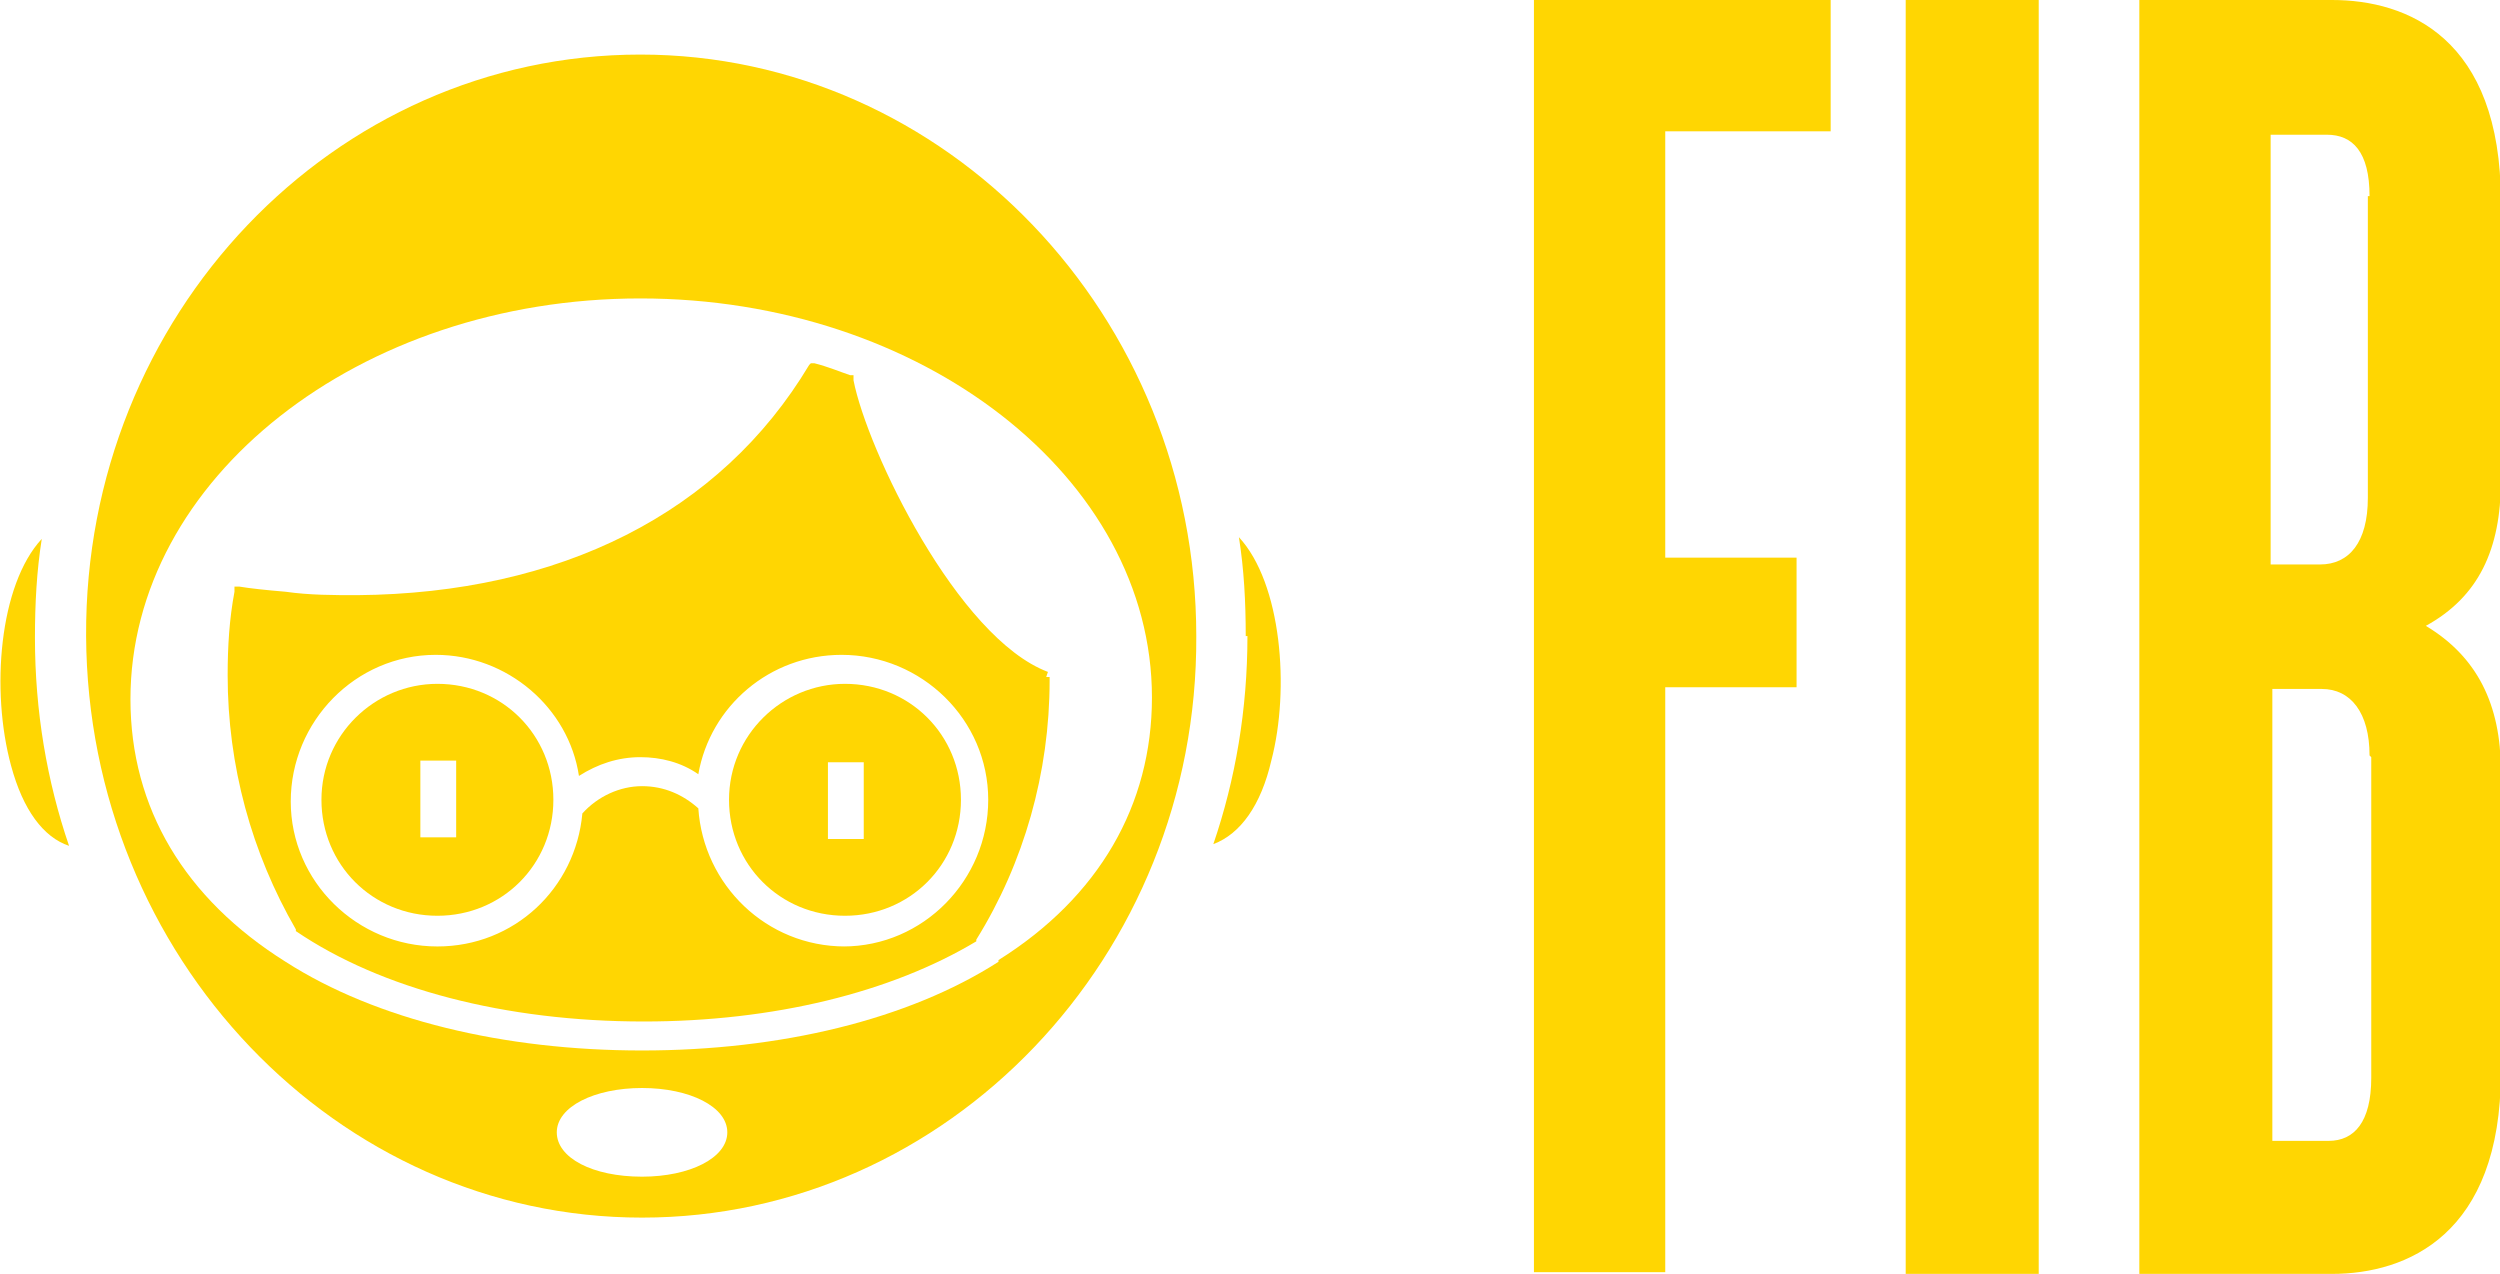
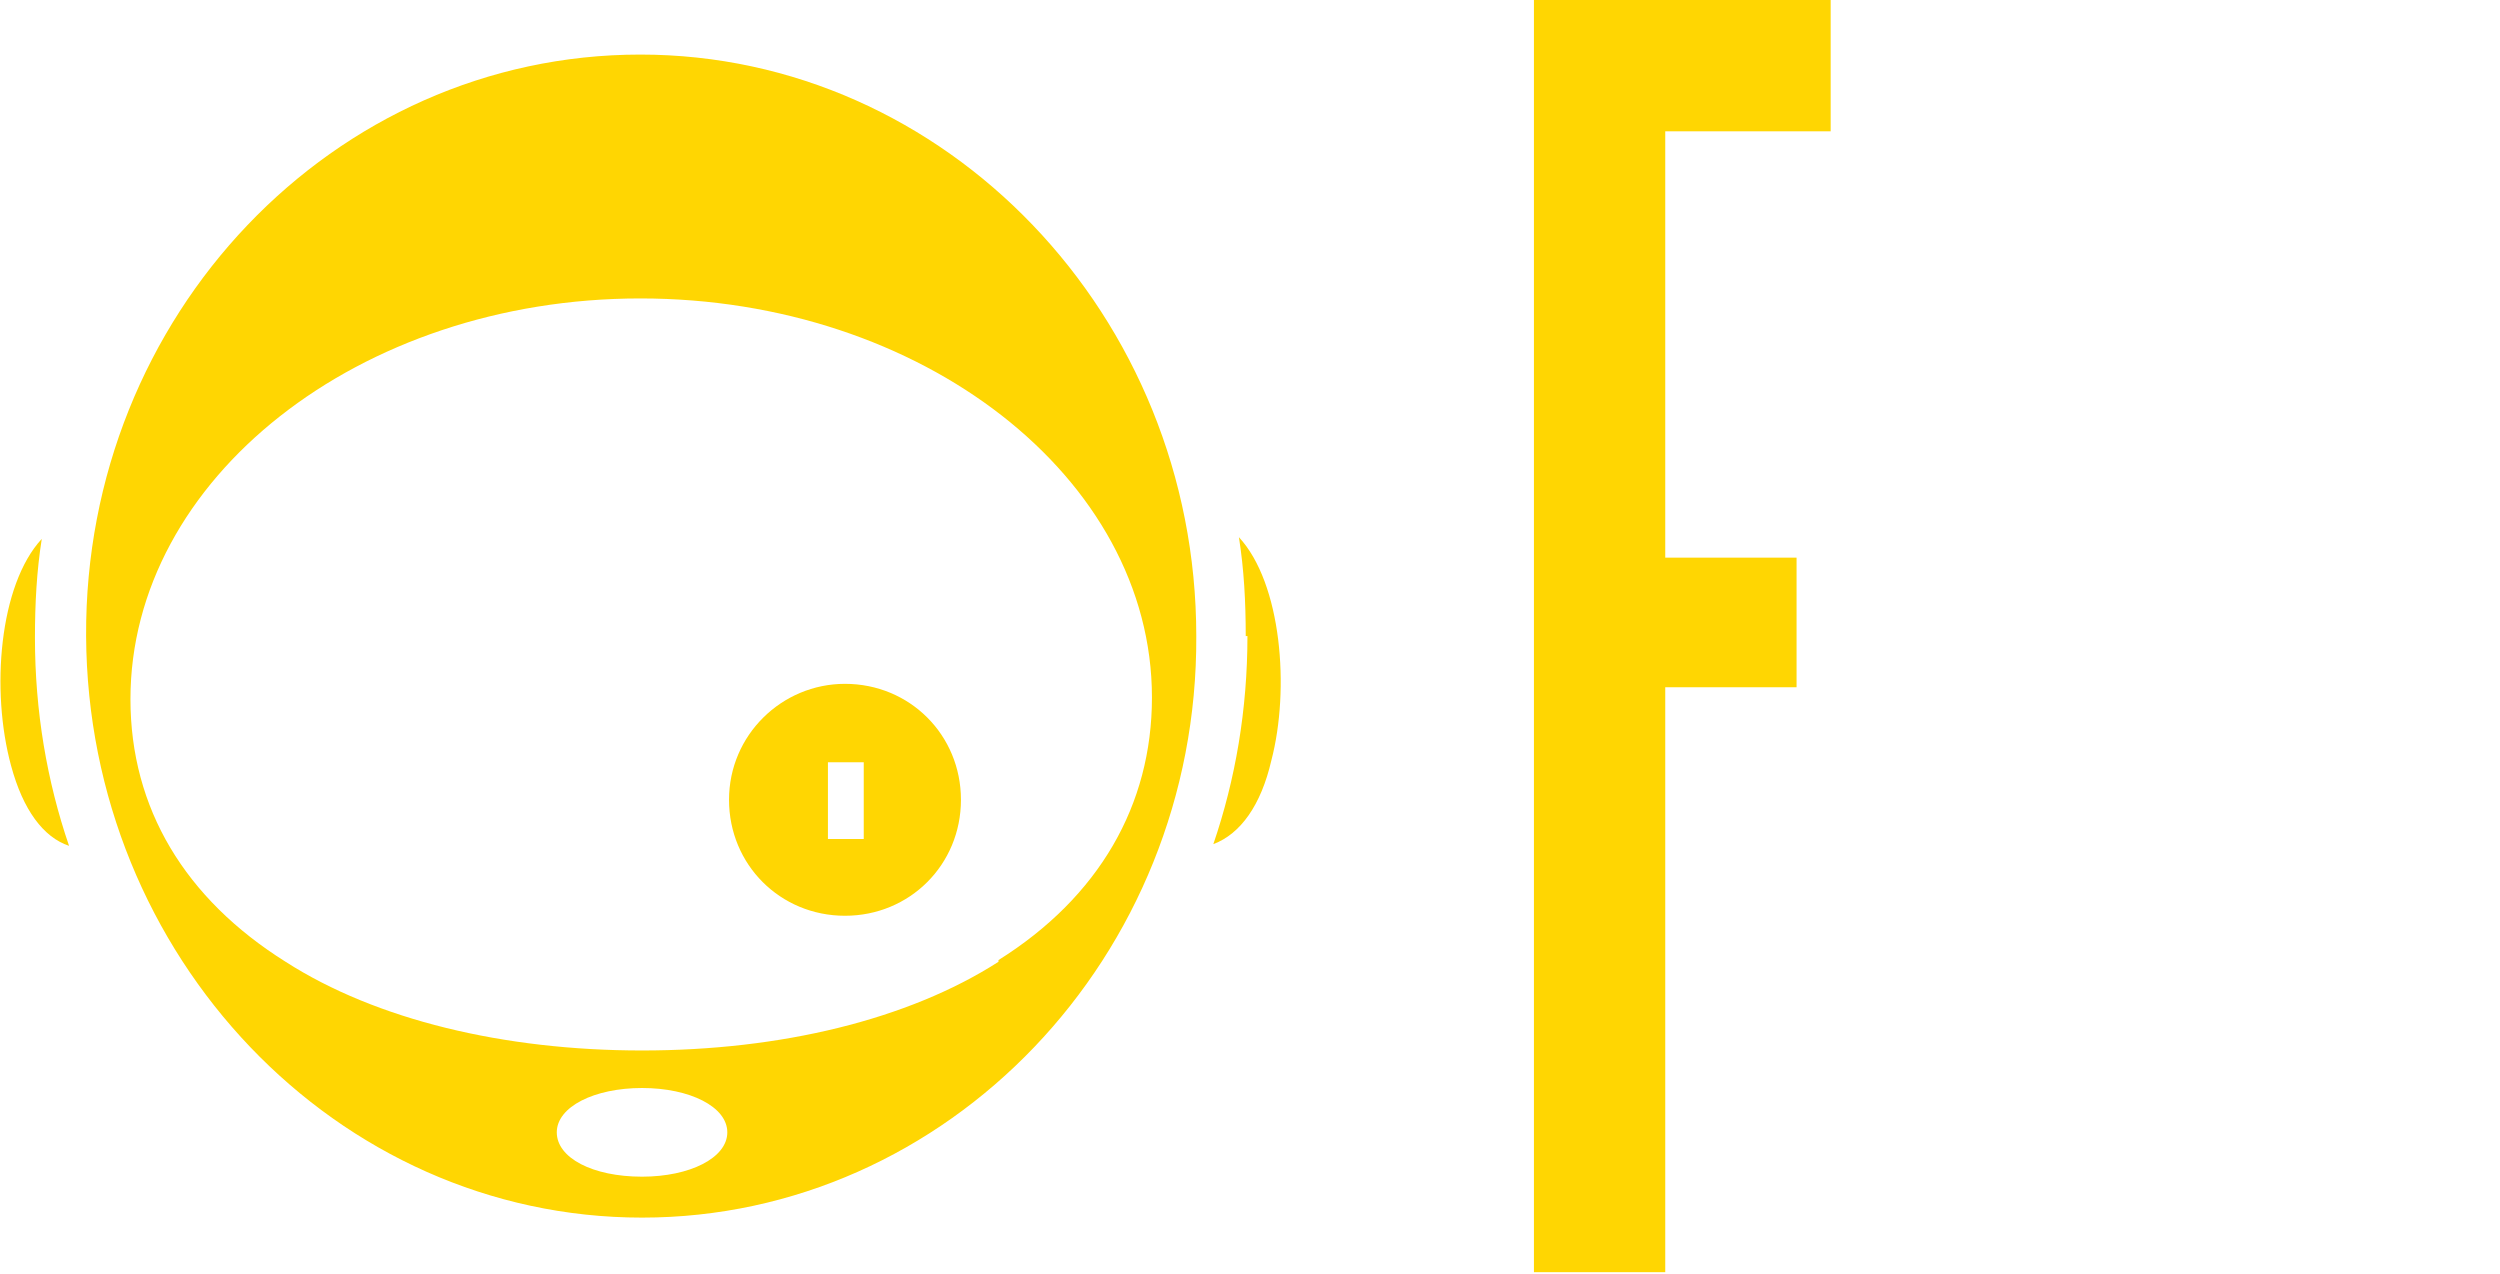
<svg xmlns="http://www.w3.org/2000/svg" id="b" data-name="AW" width="146.54" height="74.67" viewBox="0 0 14.65 7.47">
  <defs>
    <style>      .e {        fill: #ffd602;        stroke-width: 0px;      }    </style>
  </defs>
  <g>
    <path class="e" d="M9.76.77v2.5h.77v.76h-.77v3.43h-.77V0h1.74v.77h-.96Z" />
-     <path class="e" d="M11.17,7.47V0h.78v7.47h-.78Z" />
-     <path class="e" d="M13.67,7.47h-1.13V0h1.13c.44,0,.99.22.99,1.18v1.64c0,.4-.13.68-.44.85.3.18.44.46.44.85v1.77c0,.95-.55,1.18-.99,1.18ZM13.89,1.15c0-.26-.1-.36-.25-.36h-.33v2.52h.29c.17,0,.28-.13.28-.39v-1.77ZM13.89,4.43c0-.25-.11-.39-.28-.39h-.29v2.65h.33c.15,0,.25-.11.25-.37v-1.88Z" />
  </g>
  <g>
-     <path class="e" d="M2.67,4.91h-.21s0-.45,0-.45h.21s0,.45,0,.45ZM2.56,4.01c-.37,0-.68.3-.68.68s.3.68.68.68.68-.3.68-.68-.3-.68-.68-.68" />
    <path class="e" d="M.24,3.16C-.01,3.43-.06,4.05.06,4.49c.07.26.19.42.34.47-.13-.38-.2-.79-.2-1.22,0-.2.01-.39.04-.58" />
    <path class="e" d="M5.06,4.92h-.21s0-.45,0-.45h.21s0,.45,0,.45ZM4.95,4.01c-.37,0-.68.3-.68.68s.3.68.68.68.68-.3.68-.68-.3-.68-.68-.68" />
-     <path class="e" d="M4.95,5.55c-.46,0-.83-.36-.86-.81-.09-.08-.2-.13-.33-.13-.13,0-.26.06-.35.16-.04.44-.4.78-.85.78-.47,0-.86-.38-.86-.85s.38-.86.85-.86c.42,0,.78.31.84.71.11-.07.23-.11.36-.11.12,0,.24.03.34.1.07-.4.42-.7.84-.7.47,0,.86.38.86.85s-.38.86-.85.86M6.14,3.94c-.53-.2-1.06-1.3-1.14-1.71v-.03s-.02,0-.02,0c-.06-.02-.13-.05-.21-.07h-.02s-.01.01-.01.01c-.52.87-1.46,1.34-2.65,1.35-.14,0-.28,0-.42-.02-.12-.01-.21-.02-.27-.03h-.03s0,.03,0,.03c-.03.16-.04.32-.04.49,0,.53.14,1.04.4,1.49h0s0,.01,0,.01c.5.34,1.23.53,2.04.53.76,0,1.45-.17,1.95-.47h0s0-.01,0-.01c.28-.45.43-.98.43-1.52v-.02s-.02,0-.02,0Z" />
    <path class="e" d="M7.31,3.73c0,.43-.07.84-.2,1.22.16-.06.28-.23.34-.49.11-.42.06-1.04-.19-1.31.03.19.04.38.04.58" />
    <path class="e" d="M5.85,5.64c-.53.34-1.28.52-2.09.52s-1.56-.18-2.09-.52c-.59-.37-.91-.9-.91-1.54,0-1.29,1.34-2.35,2.99-2.35s3,1.05,3,2.34c0,.63-.31,1.17-.9,1.54M3.76,6.9c-.29,0-.5-.11-.5-.26s.22-.26.5-.26.5.11.5.26-.22.26-.5.26M3.75.32c-1.8,0-3.26,1.53-3.25,3.41s1.47,3.41,3.26,3.41,3.26-1.53,3.25-3.41c0-1.88-1.47-3.41-3.26-3.41" />
  </g>
</svg>